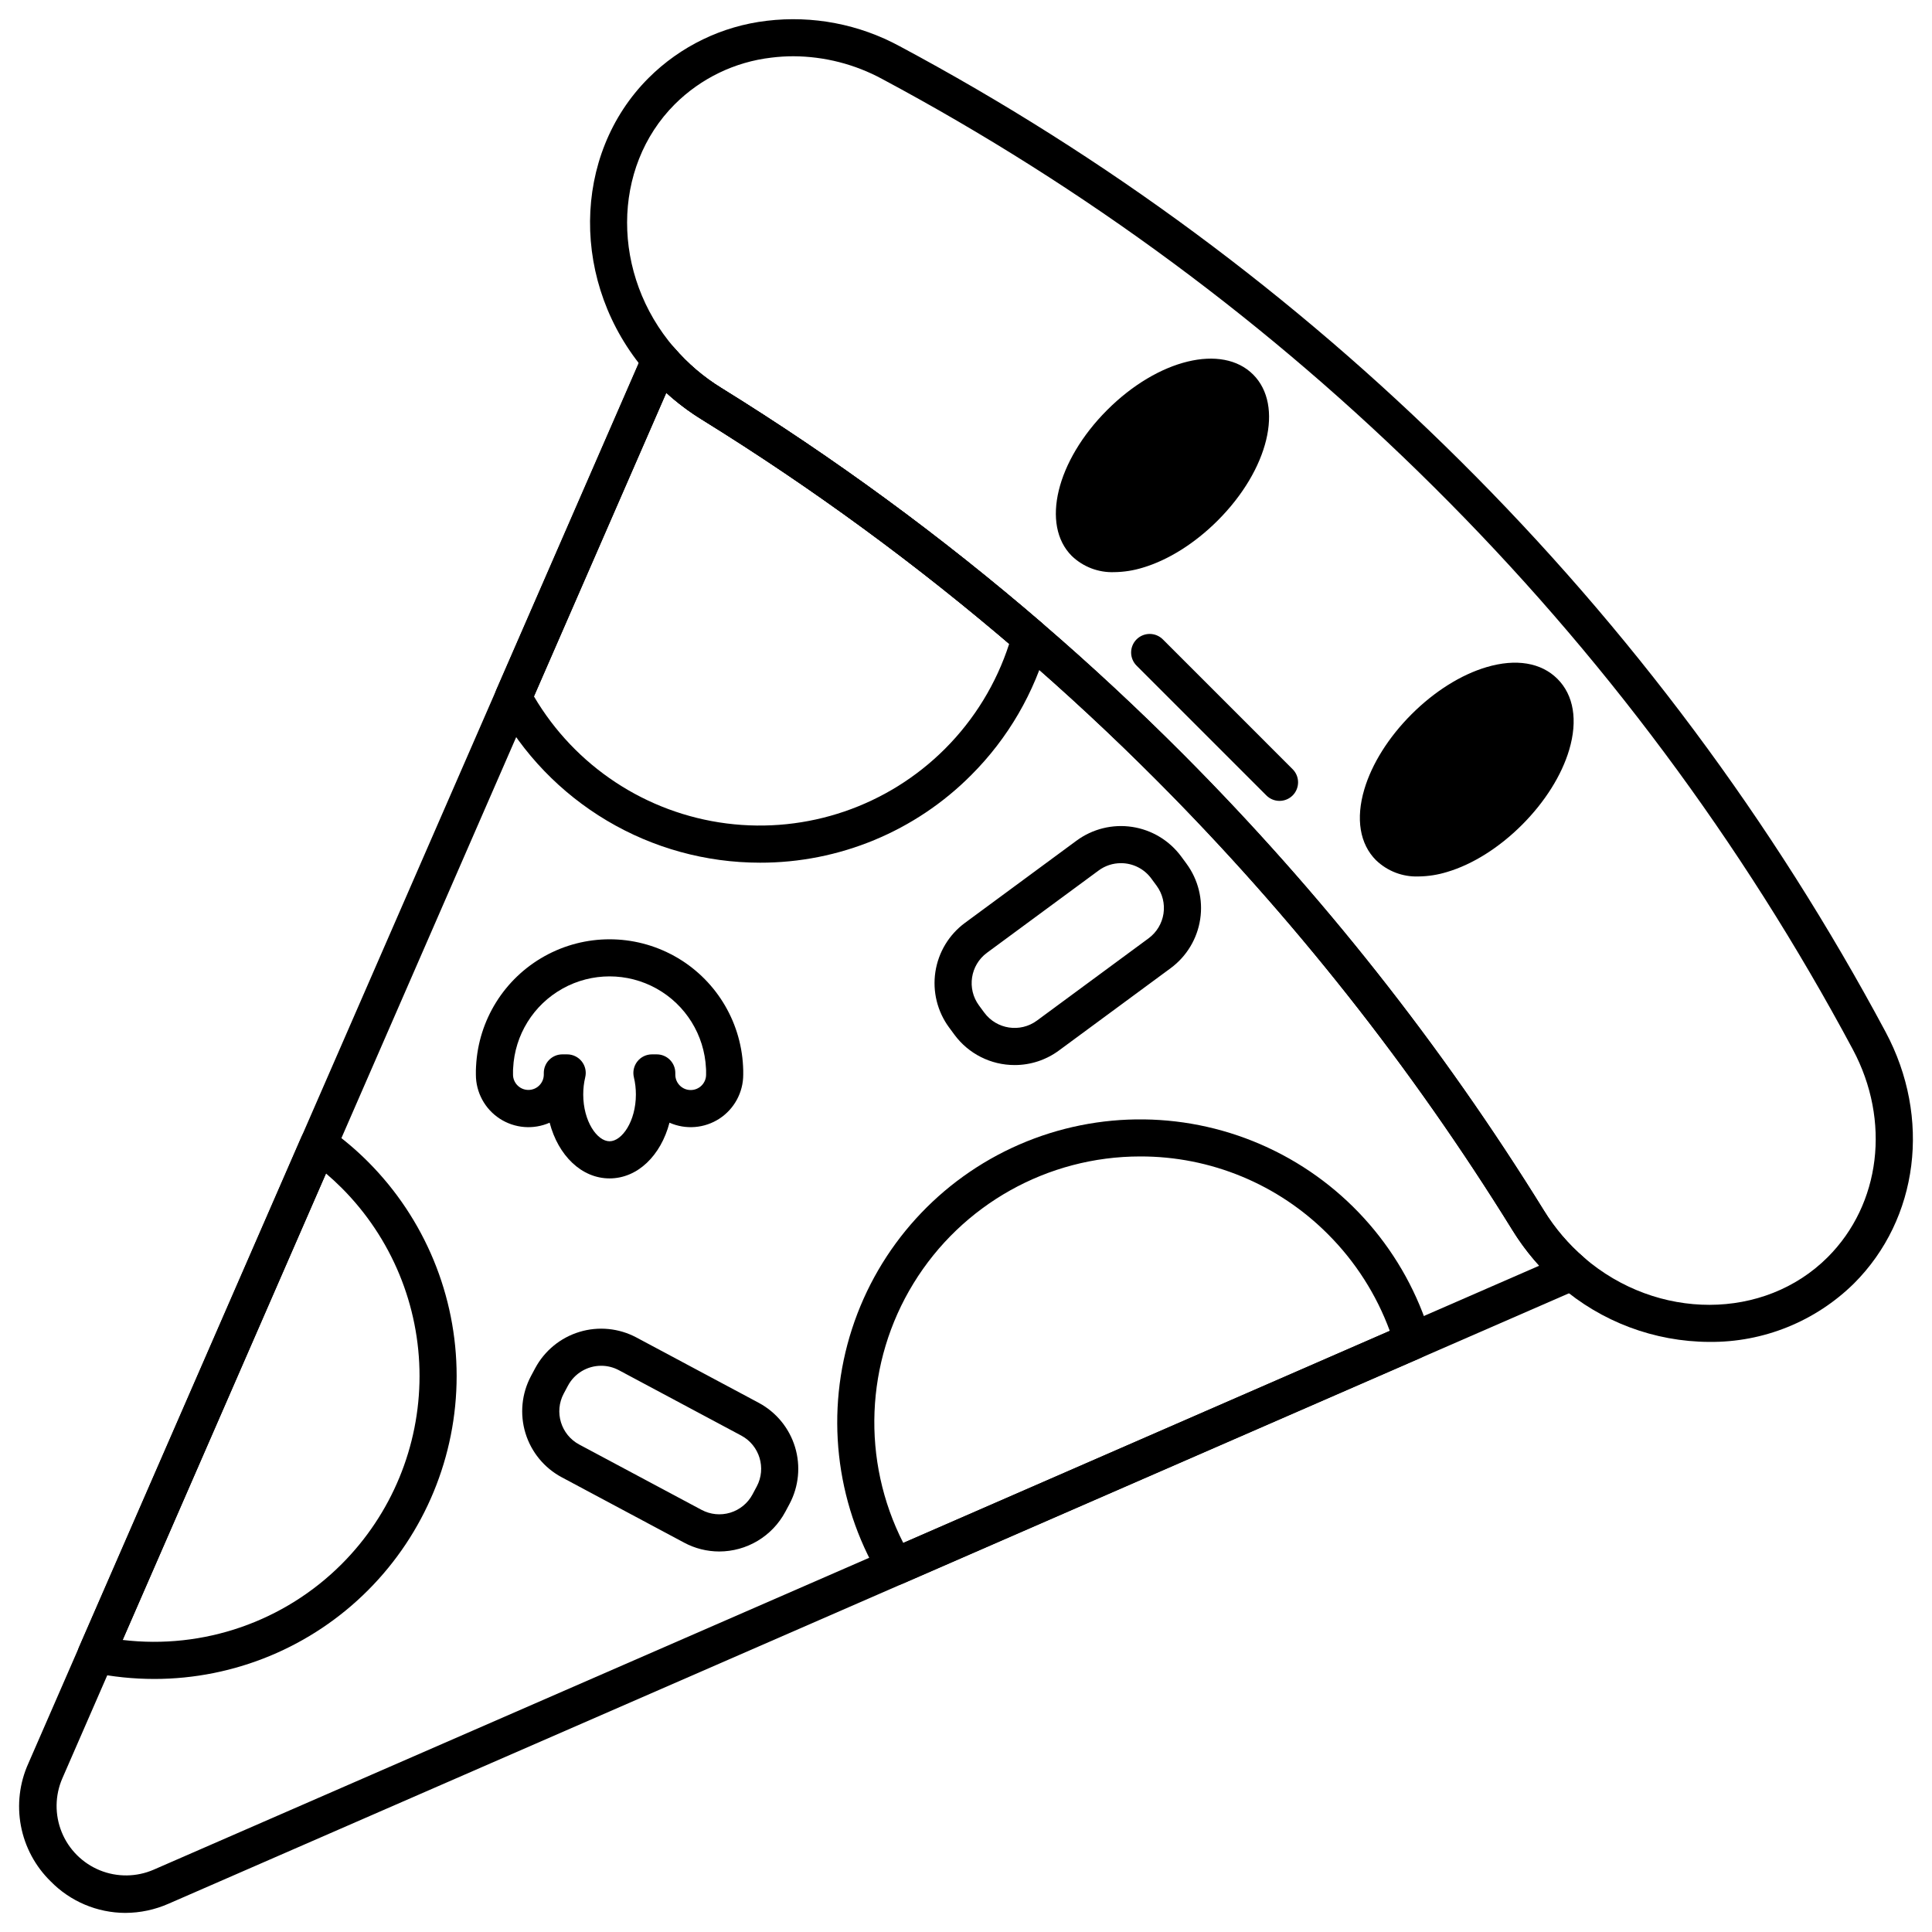
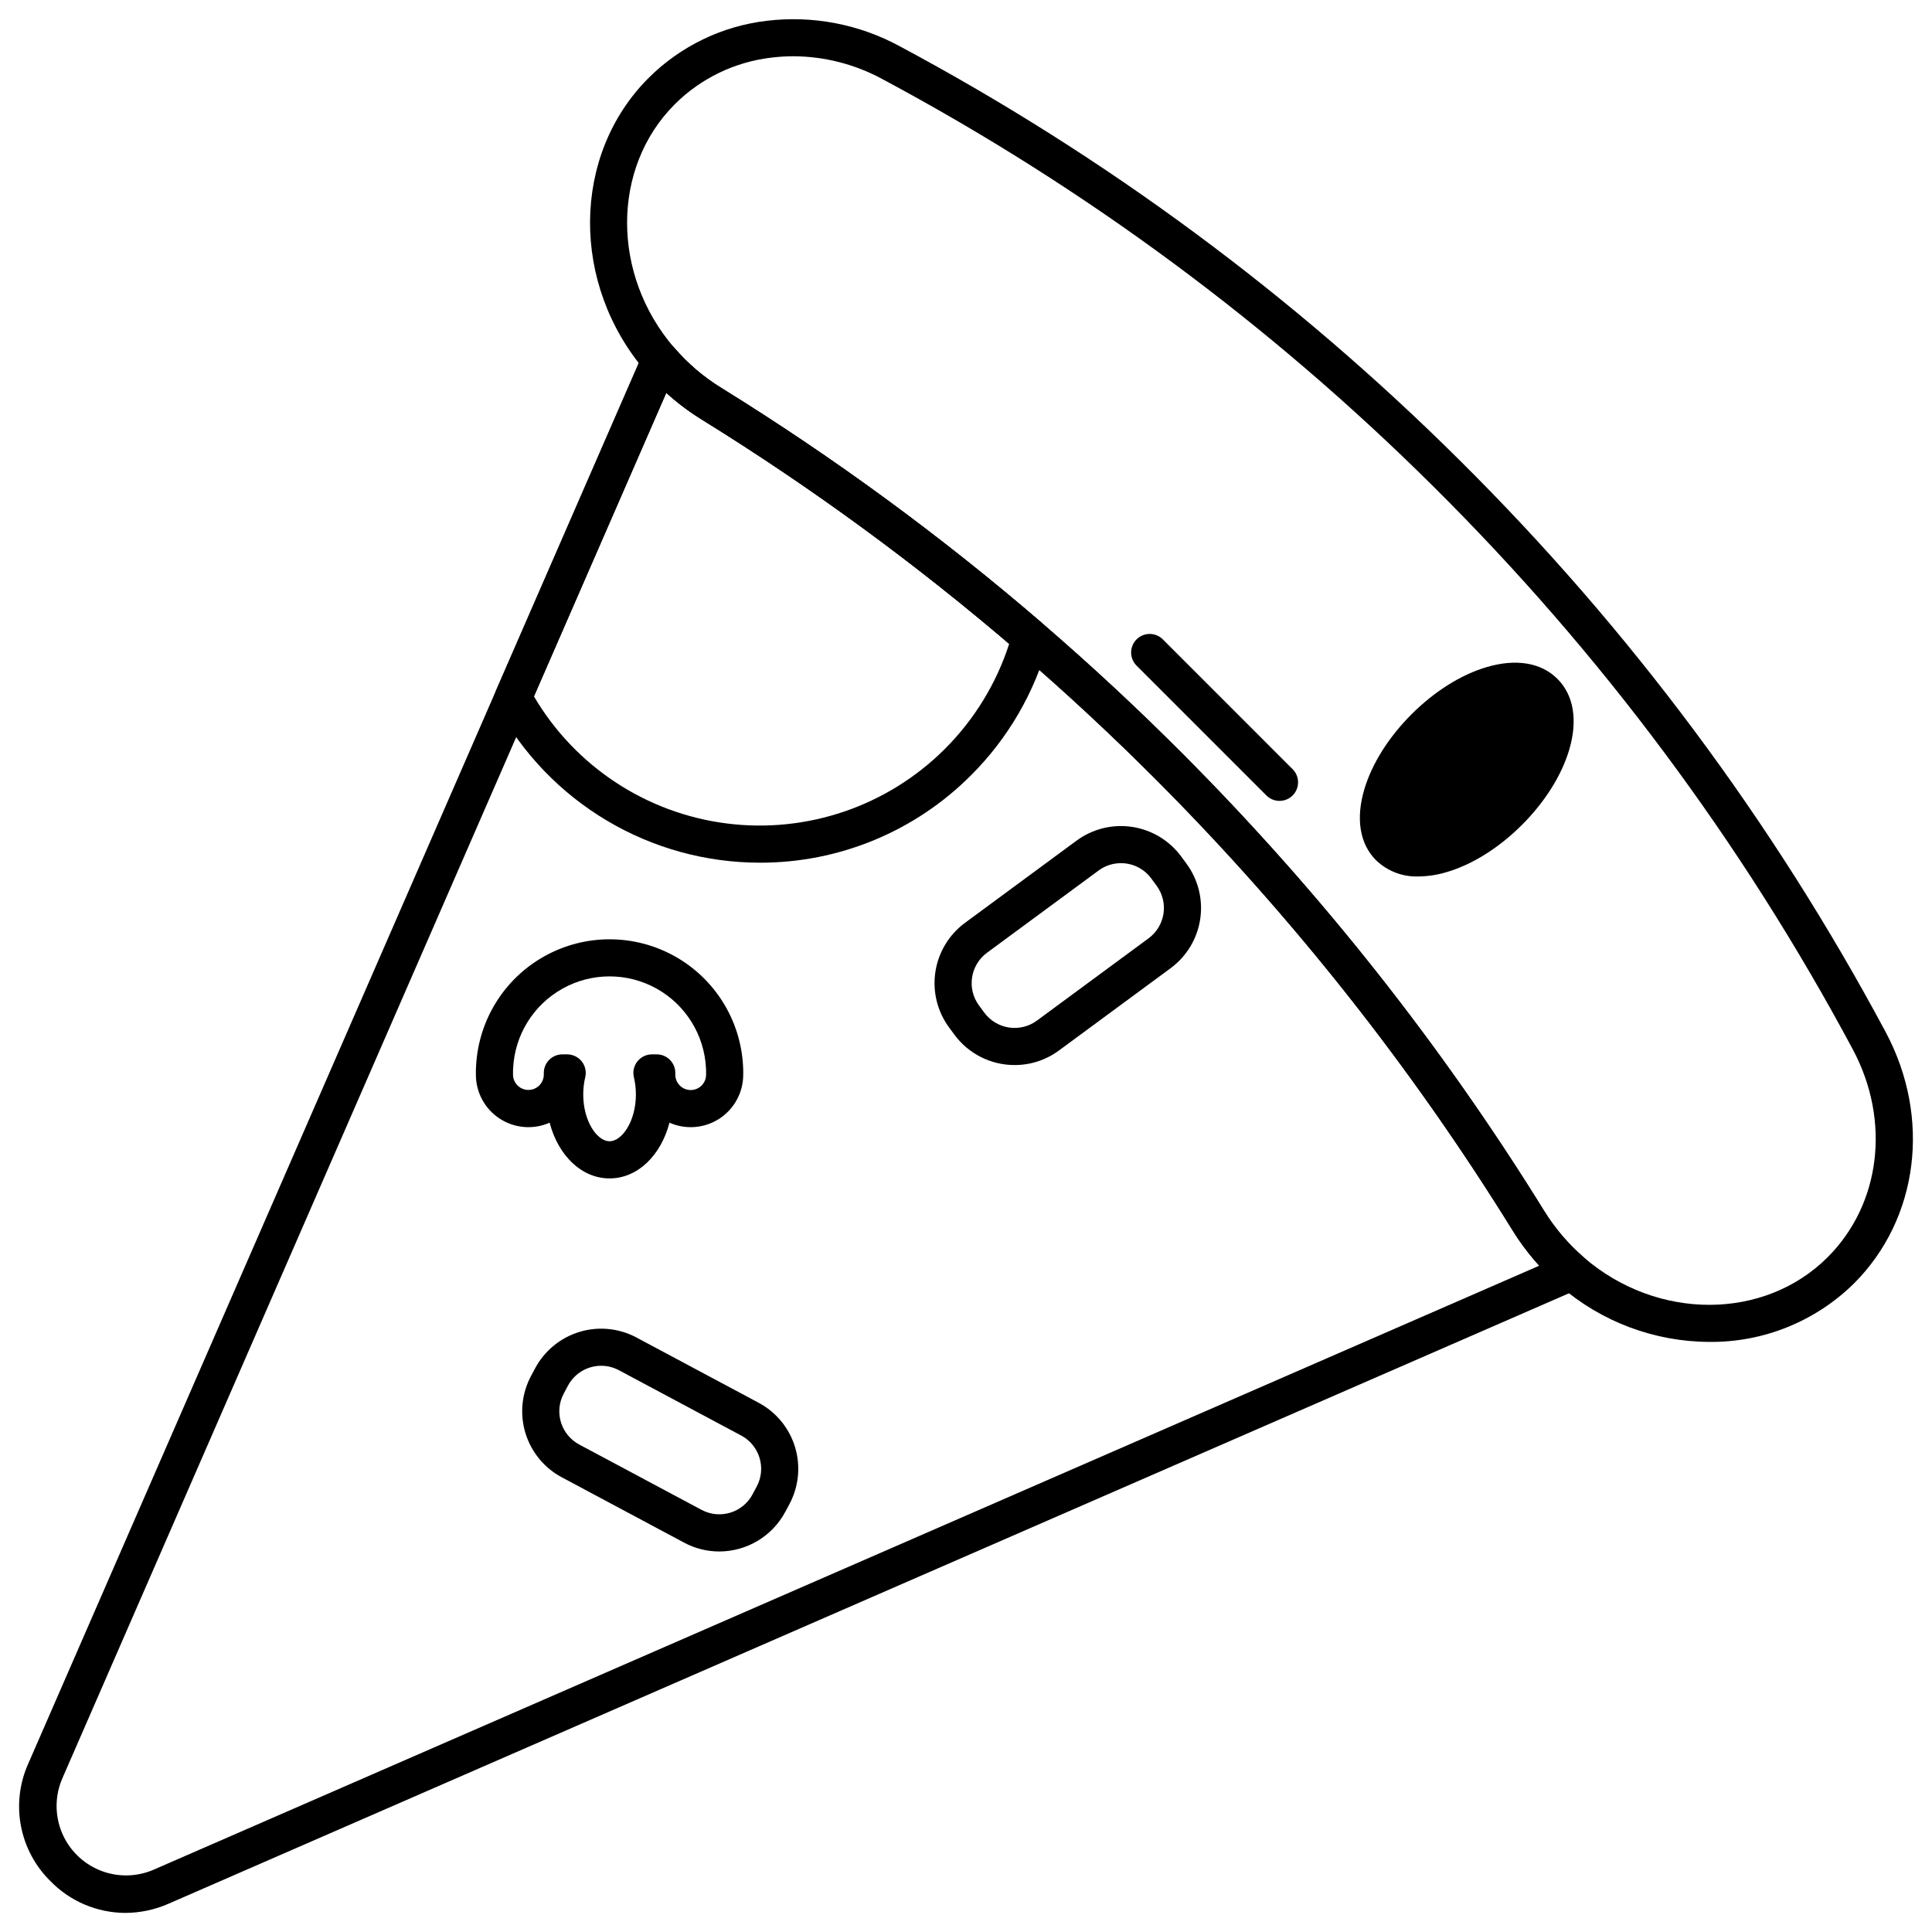
<svg xmlns="http://www.w3.org/2000/svg" fill="#000000" width="800px" height="800px" version="1.1" viewBox="144 144 512 512">
  <g>
    <path d="m177.19 650.94c-7.441-0.031-14.559-3.039-19.762-8.359-4.07-3.973-6.824-9.102-7.883-14.691-1.059-5.59-0.375-11.367 1.965-16.555l162.97-373.88c0.676-1.551 2.106-2.644 3.781-2.898 1.676-0.25 3.359 0.379 4.465 1.664 3.562 4.144 7.742 7.711 12.398 10.574 29.977 18.555 58.449 39.434 85.156 62.445 12.777 10.996 25.336 22.676 37.332 34.711 36.383 36.508 68.453 77.07 95.578 120.89 2.875 4.668 6.457 8.863 10.609 12.438 1.289 1.102 1.914 2.789 1.664 4.465-0.25 1.676-1.348 3.102-2.898 3.781l-179.36 78.176-194.52 84.797c-3.621 1.598-7.531 2.43-11.488 2.441zm143.38-402.84-160.04 367.16c-1.98 4.543-2.043 9.695-0.172 14.285 1.867 4.594 5.512 8.234 10.102 10.105 4.594 1.867 9.742 1.805 14.289-0.176l367.17-160.05c-2.648-2.914-5.023-6.062-7.094-9.41-26.73-43.184-58.332-83.156-94.18-119.13-11.816-11.859-24.191-23.363-36.781-34.199h-0.004c-26.316-22.676-54.371-43.25-83.91-61.531-3.336-2.062-6.477-4.426-9.375-7.062z" />
    <path d="m596.97 499.62c-14.555-0.059-28.602-5.34-39.59-14.879-4.918-4.231-9.156-9.195-12.562-14.719-26.73-43.184-58.332-83.156-94.18-119.13-11.816-11.859-24.191-23.363-36.781-34.199h-0.004c-26.316-22.676-54.371-43.25-83.91-61.535-5.516-3.394-10.473-7.625-14.695-12.535-20.078-23.277-19.805-57.52 0.625-77.953 8.449-8.43 19.484-13.77 31.336-15.16 12.168-1.461 24.484 0.902 35.25 6.758 54.547 29.168 104.54 66.141 148.41 109.75 44.949 44.598 82.984 95.652 112.85 151.48 12.129 22.703 8.758 49.477-8.387 66.625-10.215 10.066-24.02 15.645-38.359 15.496zm-242.7-340.71c-1.953 0-3.91 0.121-5.848 0.363-9.676 1.125-18.691 5.477-25.594 12.352-16.809 16.809-16.859 45.172-0.121 64.578h-0.004c3.566 4.148 7.754 7.719 12.41 10.586 29.977 18.555 58.449 39.434 85.156 62.445 12.777 10.996 25.336 22.676 37.332 34.711 36.383 36.508 68.453 77.07 95.578 120.9 2.875 4.664 6.457 8.859 10.609 12.434 19.418 16.734 47.777 16.684 64.574-0.113 14.062-14.062 16.742-36.176 6.668-55.027v-0.004c-29.402-54.965-66.848-105.23-111.1-149.14-43.188-42.938-92.414-79.336-146.12-108.05-7.231-3.922-15.316-5.996-23.543-6.035z" />
-     <path d="m184.86 588.94c-5.504-0.004-11-0.566-16.391-1.684-1.453-0.301-2.691-1.242-3.371-2.559-0.684-1.312-0.734-2.867-0.145-4.227l58.941-135.22h0.004c0.59-1.355 1.762-2.375 3.188-2.773 1.422-0.398 2.953-0.133 4.16 0.723 3.672 2.602 7.117 5.512 10.297 8.695 15.031 15.066 23.473 35.48 23.473 56.762s-8.441 41.695-23.473 56.762c-15.02 15.059-35.414 23.523-56.684 23.523zm-8.355-10.336c21.426 2.559 42.84-4.867 58.078-20.145 13.191-13.219 20.598-31.129 20.598-49.805 0-18.672-7.406-36.582-20.598-49.805-1.352-1.352-2.75-2.641-4.195-3.871z" />
-     <path d="m381.23 564.11c-1.738 0-3.352-0.918-4.238-2.418-11.668-19.805-14.293-43.664-7.199-65.527 7.09-21.867 23.215-39.645 44.289-48.832 21.074-9.184 45.074-8.895 65.918 0.793 20.848 9.688 36.539 27.848 43.105 49.879 0.707 2.383-0.473 4.918-2.75 5.91l-137.16 59.785c-0.621 0.27-1.289 0.41-1.965 0.41zm64.914-113.64h0.004c-24.508 0.004-47.254 12.742-60.062 33.637-12.805 20.895-13.832 46.945-2.711 68.785l128.93-56.199c-3.535-9.613-9.117-18.348-16.359-25.594-13.18-13.254-31.113-20.68-49.801-20.629z" />
    <path d="m345.35 372.62c-14.266-0.008-28.266-3.859-40.523-11.152-12.262-7.293-22.328-17.754-29.141-30.285-0.723-1.332-0.789-2.922-0.184-4.312l38.977-89.426c0.676-1.551 2.106-2.644 3.781-2.898 1.676-0.25 3.359 0.379 4.465 1.664 3.562 4.144 7.742 7.711 12.398 10.574 29.977 18.555 58.449 39.434 85.156 62.445 1.438 1.238 2.035 3.191 1.535 5.023-3.641 13.293-10.68 25.406-20.43 35.148-14.828 14.914-35.008 23.273-56.035 23.219zm-59.848-44.066c10.891 18.52 29.742 30.949 51.055 33.668 21.309 2.719 42.68-4.586 57.871-19.777 7.797-7.793 13.633-17.332 17.016-27.828-25.617-21.859-52.859-41.738-81.496-59.465-3.336-2.059-6.477-4.422-9.375-7.059z" />
    <path d="m334.6 555.16c-3.25-0.004-6.449-0.809-9.309-2.348l-32.434-17.324c-4.633-2.477-8.09-6.695-9.617-11.723-1.523-5.023-0.996-10.453 1.473-15.09l1.117-2.094h0.004c2.481-4.629 6.695-8.086 11.723-9.613 5.023-1.527 10.453-0.996 15.09 1.473l32.434 17.324h-0.004c4.633 2.481 8.09 6.695 9.617 11.723 1.527 5.023 0.996 10.453-1.473 15.09l-1.117 2.094h-0.004c-1.695 3.164-4.219 5.812-7.301 7.66-3.082 1.848-6.606 2.824-10.199 2.828zm-31.273-49.215c-3.688-0.004-7.074 2.023-8.812 5.273l-1.117 2.094h-0.004c-2.586 4.859-0.754 10.898 4.102 13.5l32.434 17.324-0.004-0.004c2.336 1.246 5.066 1.516 7.598 0.746 2.531-0.77 4.652-2.512 5.898-4.844l1.117-2.094h0.004c2.586-4.859 0.754-10.898-4.098-13.496l-32.434-17.324c-1.441-0.77-3.051-1.176-4.684-1.176z" />
    <path d="m412.9 426.25c-6.301 0.012-12.234-2.977-15.973-8.051l-1.406-1.91h-0.004c-3.113-4.231-4.418-9.527-3.633-14.719 0.789-5.195 3.602-9.867 7.828-12.988l29.602-21.816v0.004c4.231-3.113 9.523-4.418 14.719-3.633 5.191 0.789 9.863 3.602 12.984 7.828l1.41 1.91h-0.004c3.121 4.231 4.43 9.527 3.641 14.723-0.785 5.195-3.606 9.867-7.836 12.984l-29.598 21.812c-3.394 2.508-7.508 3.859-11.73 3.856zm28.152-53.5c-2.125-0.004-4.195 0.676-5.902 1.941l-29.602 21.812c-4.426 3.273-5.371 9.512-2.109 13.949l1.406 1.91v-0.004c3.273 4.43 9.512 5.375 13.949 2.113l29.598-21.812c2.129-1.57 3.547-3.922 3.945-6.535 0.395-2.617-0.266-5.281-1.832-7.41l-1.41-1.91v-0.004c-1.883-2.555-4.867-4.059-8.043-4.051z" />
-     <path d="m305.54 456.29c-7.438 0-13.605-6.078-15.879-14.762v-0.004c-4.305 1.902-9.281 1.5-13.223-1.066-3.945-2.57-6.324-6.957-6.324-11.664v-1.145c0-0.363 0.016-0.727 0.043-1.082h0.004c0.613-12.219 7.488-23.254 18.184-29.191 10.695-5.938 23.695-5.938 34.391 0 10.695 5.938 17.57 16.973 18.184 29.191 0.027 0.359 0.043 0.719 0.043 1.082v1.145c0 4.707-2.379 9.094-6.32 11.664-3.945 2.566-8.918 2.969-13.223 1.066-2.273 8.688-8.441 14.766-15.879 14.766zm-12.508-32.871h1.277c1.504 0 2.93 0.691 3.863 1.875 0.934 1.184 1.27 2.727 0.918 4.195-0.355 1.496-0.531 3.027-0.527 4.566 0 7.094 3.684 12.391 6.977 12.391 3.293 0 6.977-5.301 6.977-12.391 0.004-1.535-0.176-3.07-0.531-4.566-0.352-1.465-0.012-3.012 0.922-4.195 0.93-1.184 2.356-1.875 3.863-1.875h1.273c1.309 0 2.559 0.516 3.481 1.441 0.922 0.922 1.441 2.172 1.441 3.477v0.457c0 2.254 1.824 4.078 4.078 4.078 2.254 0 4.078-1.824 4.078-4.078v-1.145c0-0.117-0.008-0.23-0.016-0.34-0.004-0.066-0.012-0.129-0.012-0.191-0.422-8.84-5.383-16.836-13.117-21.137-7.734-4.305-17.145-4.305-24.875 0-7.734 4.301-12.695 12.297-13.117 21.137-0.004 0.062-0.008 0.129-0.012 0.191-0.012 0.113-0.016 0.227-0.016 0.34v1.145h-0.004c0.016 2.242 1.84 4.051 4.078 4.051 2.242 0 4.066-1.809 4.082-4.051v-0.457c0-2.715 2.199-4.918 4.918-4.918z" />
+     <path d="m305.54 456.29c-7.438 0-13.605-6.078-15.879-14.762v-0.004c-4.305 1.902-9.281 1.5-13.223-1.066-3.945-2.57-6.324-6.957-6.324-11.664v-1.145c0-0.363 0.016-0.727 0.043-1.082h0.004c0.613-12.219 7.488-23.254 18.184-29.191 10.695-5.938 23.695-5.938 34.391 0 10.695 5.938 17.57 16.973 18.184 29.191 0.027 0.359 0.043 0.719 0.043 1.082v1.145c0 4.707-2.379 9.094-6.32 11.664-3.945 2.566-8.918 2.969-13.223 1.066-2.273 8.688-8.441 14.766-15.879 14.766m-12.508-32.871h1.277c1.504 0 2.93 0.691 3.863 1.875 0.934 1.184 1.27 2.727 0.918 4.195-0.355 1.496-0.531 3.027-0.527 4.566 0 7.094 3.684 12.391 6.977 12.391 3.293 0 6.977-5.301 6.977-12.391 0.004-1.535-0.176-3.07-0.531-4.566-0.352-1.465-0.012-3.012 0.922-4.195 0.93-1.184 2.356-1.875 3.863-1.875h1.273c1.309 0 2.559 0.516 3.481 1.441 0.922 0.922 1.441 2.172 1.441 3.477v0.457c0 2.254 1.824 4.078 4.078 4.078 2.254 0 4.078-1.824 4.078-4.078v-1.145c0-0.117-0.008-0.23-0.016-0.34-0.004-0.066-0.012-0.129-0.012-0.191-0.422-8.84-5.383-16.836-13.117-21.137-7.734-4.305-17.145-4.305-24.875 0-7.734 4.301-12.695 12.297-13.117 21.137-0.004 0.062-0.008 0.129-0.012 0.191-0.012 0.113-0.016 0.227-0.016 0.34v1.145h-0.004c0.016 2.242 1.84 4.051 4.078 4.051 2.242 0 4.066-1.809 4.082-4.051v-0.457c0-2.715 2.199-4.918 4.918-4.918z" />
    <path d="m452.2 313.48c-0.922-0.938-2.176-1.473-3.492-1.48-1.312-0.008-2.578 0.512-3.508 1.441-0.93 0.93-1.449 2.191-1.441 3.508 0.008 1.312 0.543 2.57 1.48 3.488l34.328 34.328c0.918 0.938 2.176 1.473 3.488 1.477 1.316 0.008 2.578-0.508 3.508-1.438 0.93-0.93 1.445-2.191 1.441-3.508-0.008-1.312-0.539-2.57-1.48-3.488z" />
-     <path d="m466.71 281.94c13.477-13.477 17.602-30.465 9.387-38.68-8.211-8.211-25.203-4.086-38.68 9.391-13.477 13.477-17.602 30.465-9.387 38.68 3.008 2.894 7.066 4.445 11.242 4.293 2.559-0.031 5.102-0.426 7.547-1.18 6.766-2.004 13.828-6.445 19.891-12.504z" />
    <path d="m556.74 323.91c-4.316-4.316-10.992-5.426-18.793-3.113-6.766 2-13.828 6.441-19.887 12.504-6.062 6.062-10.5 13.121-12.504 19.887-2.309 7.801-1.203 14.477 3.113 18.793l0.004-0.004c3.008 2.894 7.066 4.445 11.242 4.293 2.559-0.031 5.102-0.426 7.551-1.18 6.766-2 13.828-6.441 19.887-12.504 6.062-6.062 10.5-13.121 12.504-19.887 2.309-7.801 1.199-14.473-3.117-18.789z" />
  </g>
</svg>